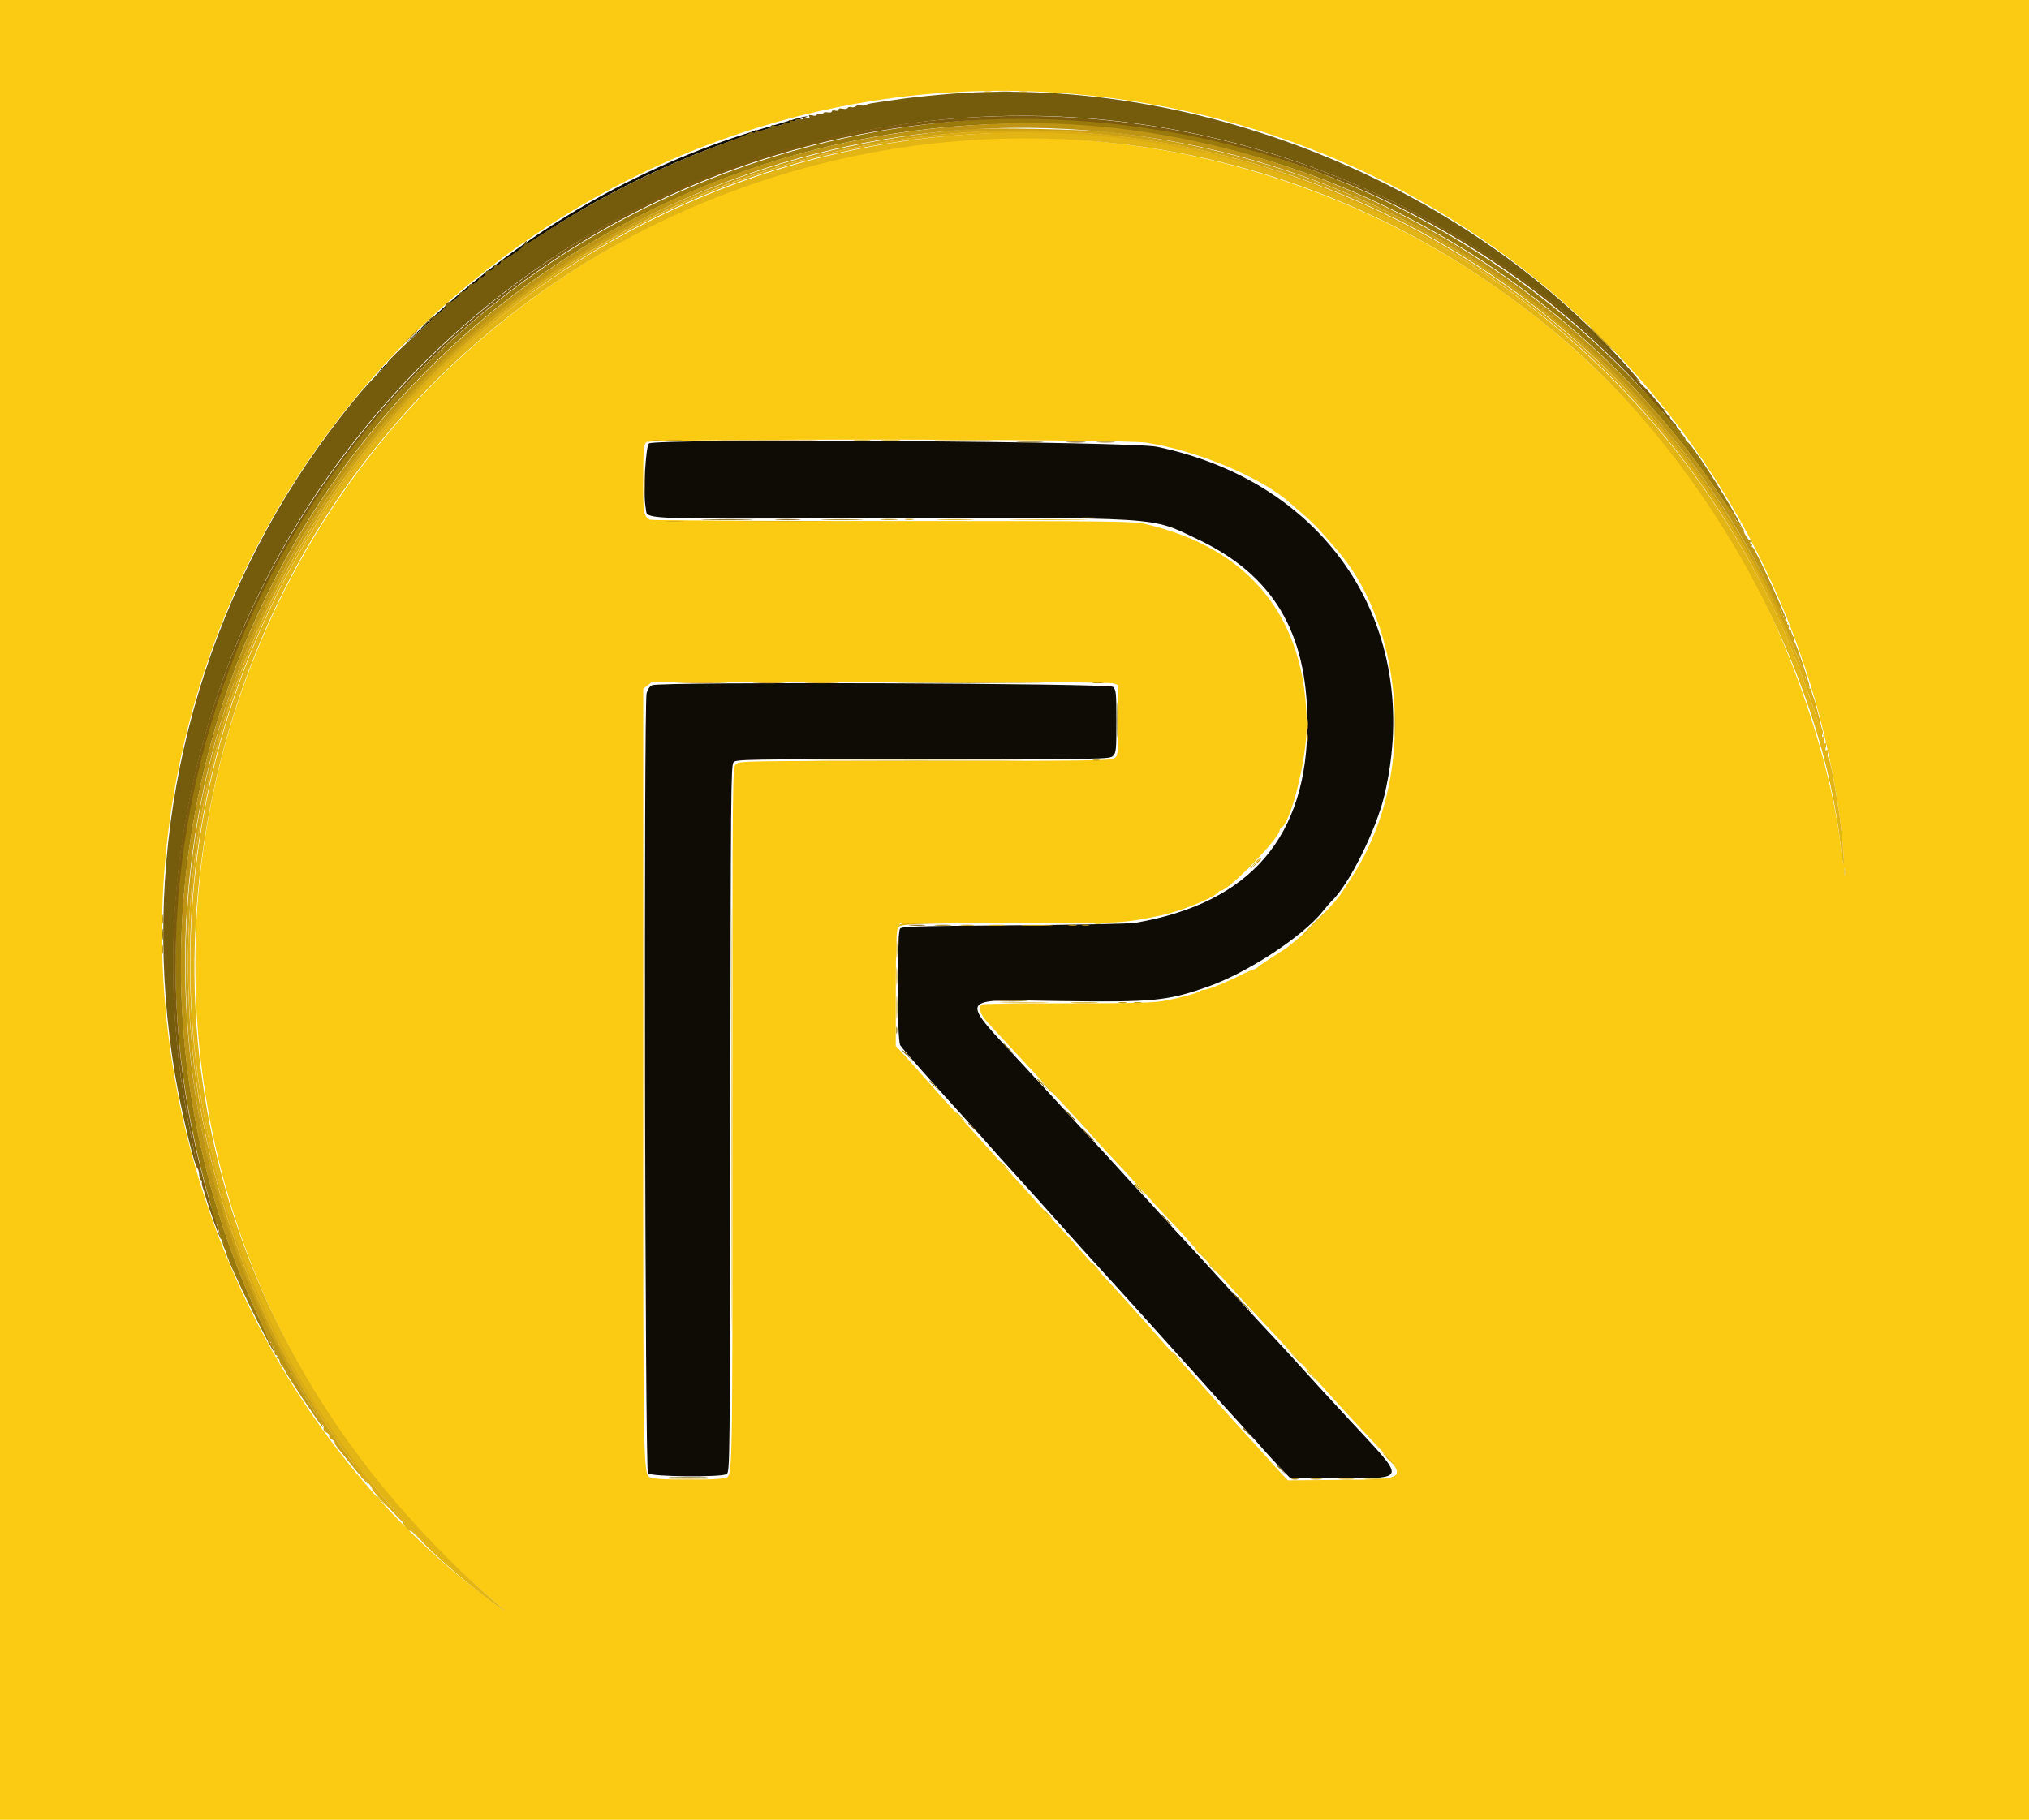
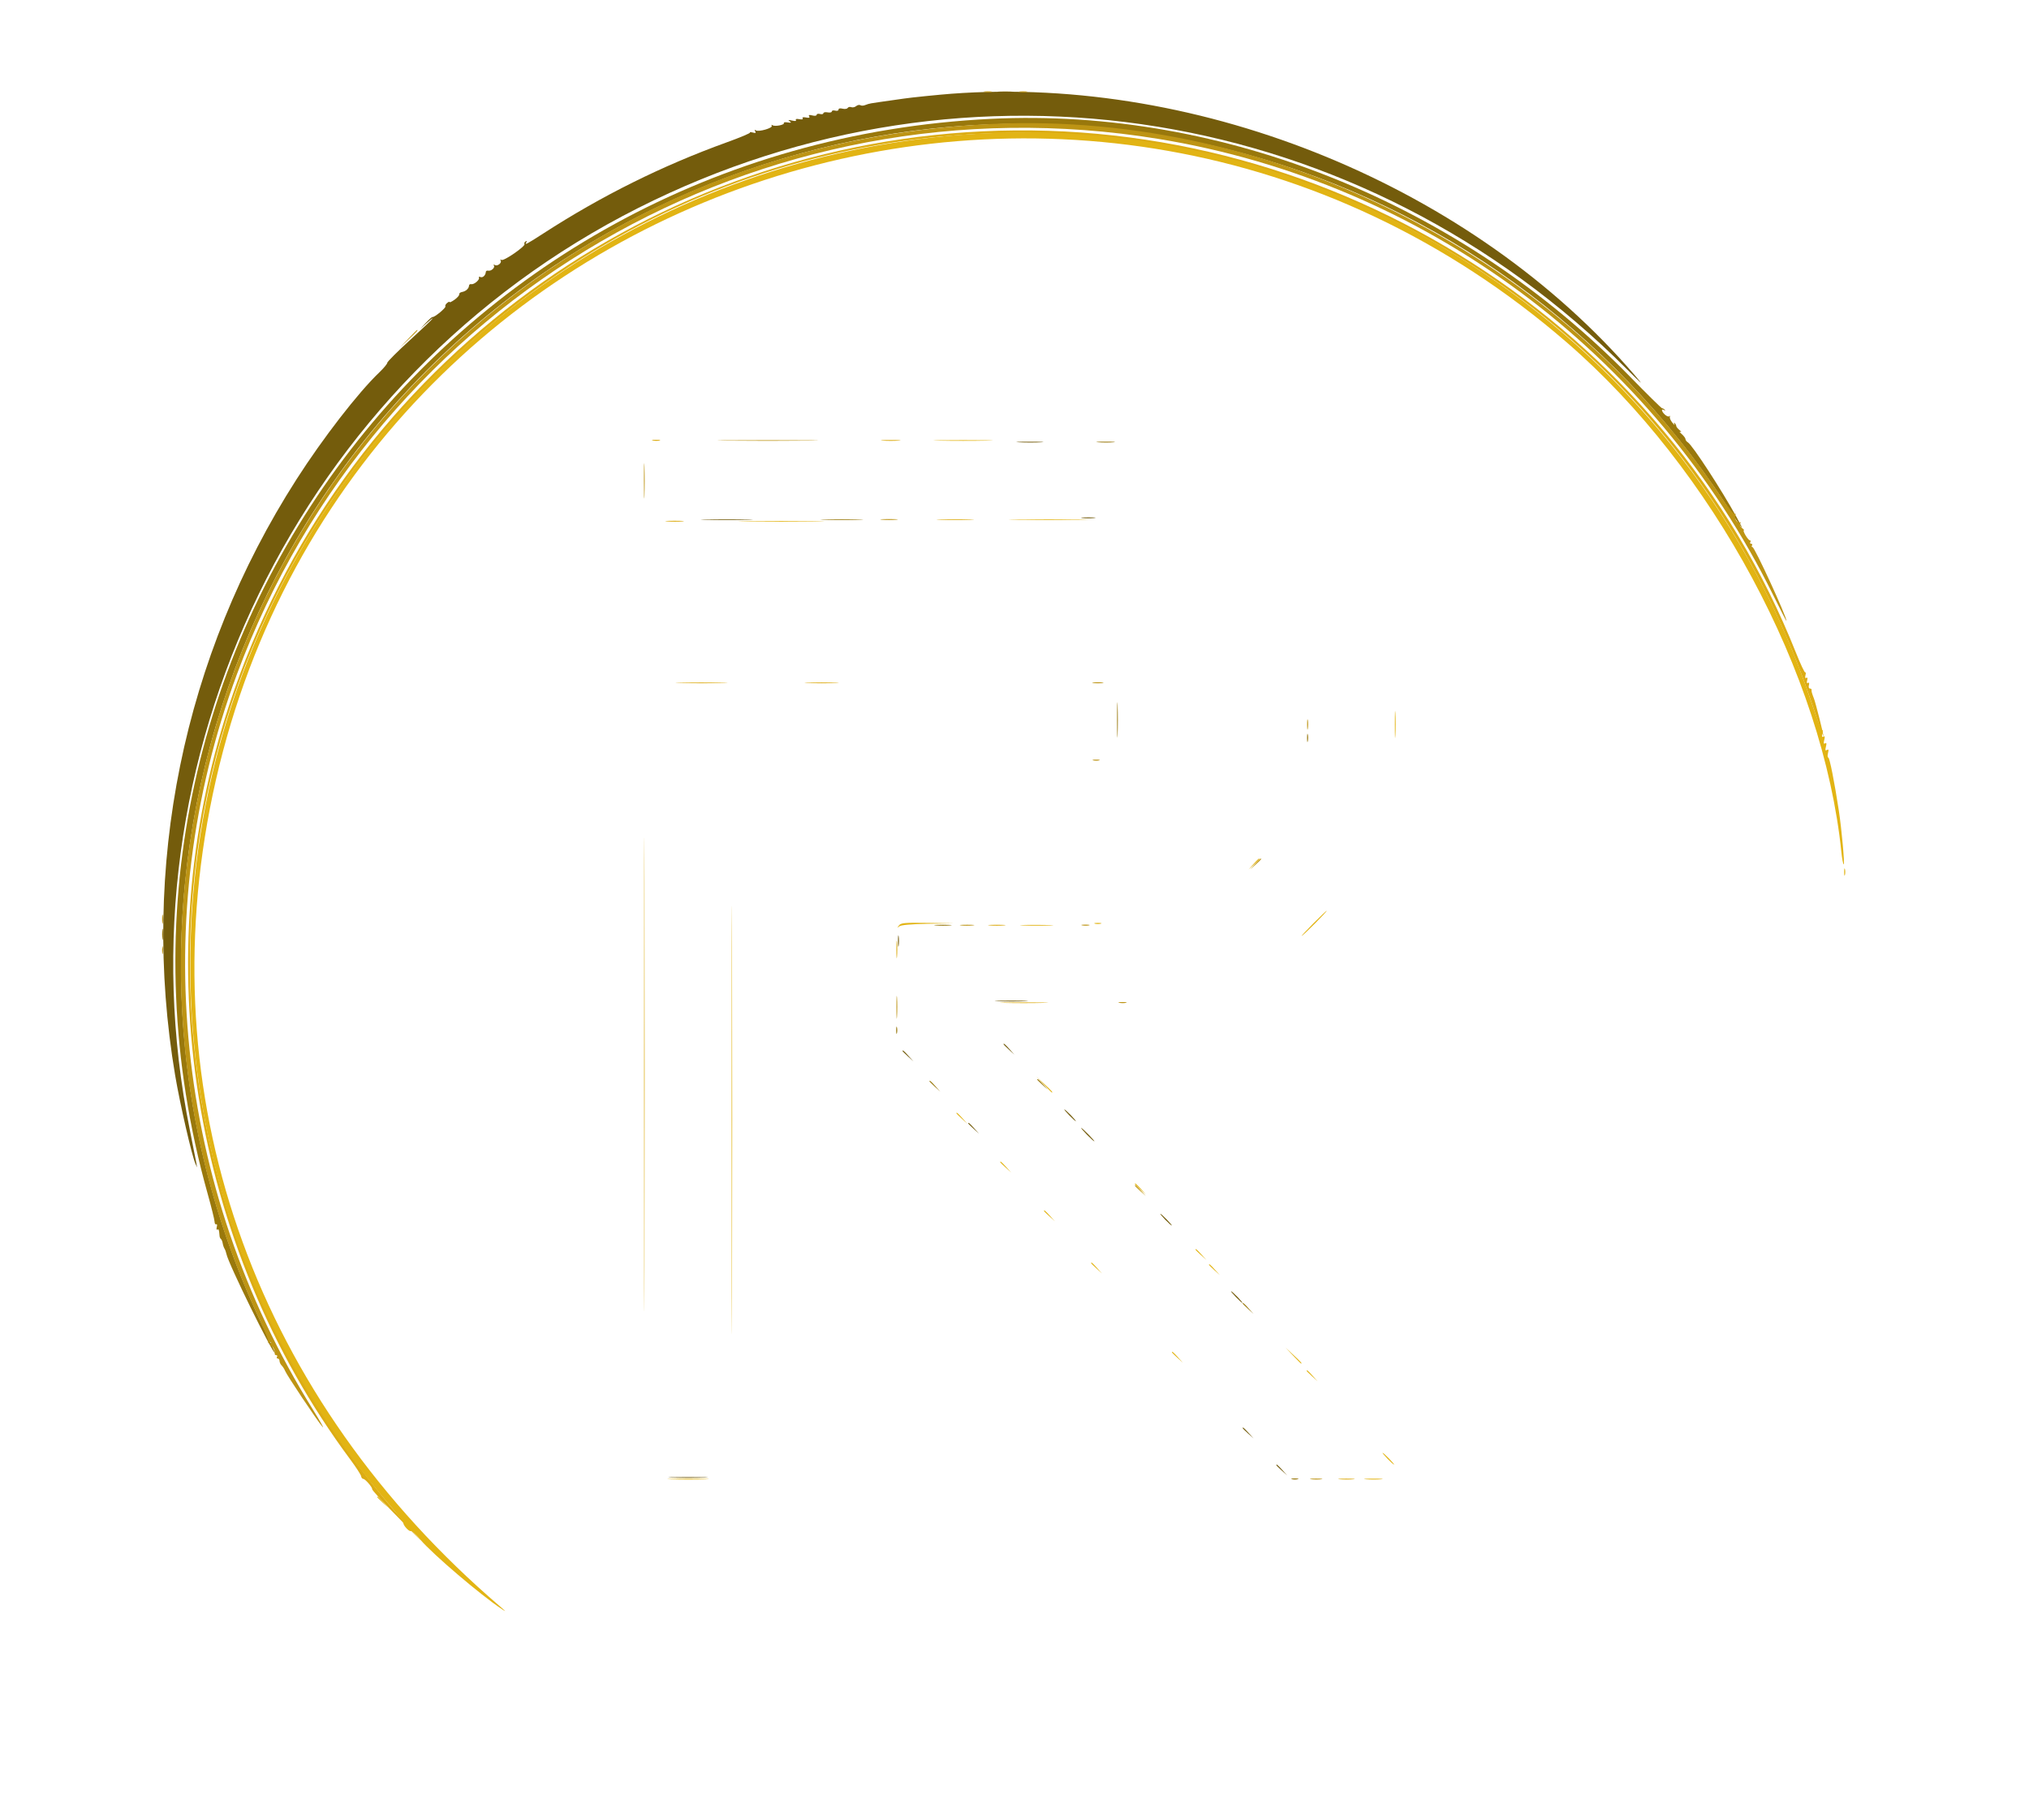
<svg xmlns="http://www.w3.org/2000/svg" id="svg" version="1.1" width="400" height="358.838" viewBox="0, 0, 400,358.838">
  <g id="svgg">
-     <path id="path0" d="M156.846 23.437 C 155.934 23.705,153.095 24.536,150.539 25.285 C 125.415 32.641,101.848 46.522,82.158 65.560 C 79.210 68.410,79.466 68.214,83.485 64.546 C 104.601 45.273,127.296 32.396,153.671 24.723 C 157.060 23.737,159.535 22.935,159.170 22.940 C 158.805 22.946,157.759 23.170,156.846 23.437 M75.166 72.780 L 74.191 73.859 75.270 72.884 C 76.275 71.975,76.501 71.701,76.245 71.701 C 76.188 71.701,75.702 72.187,75.166 72.780 M127.947 87.442 C 127.266 87.939,126.776 97.390,127.289 100.126 C 127.731 102.480,124.597 102.326,169.707 102.207 C 230.004 102.048,226.594 101.838,236.017 106.290 C 250.924 113.334,257.686 124.577,257.740 142.407 C 257.808 164.954,246.506 178.106,223.734 181.983 C 222.730 182.154,211.949 182.368,199.776 182.460 C 179.511 182.611,177.624 182.672,177.407 183.180 C 176.763 184.686,176.828 205.087,177.480 206.118 C 178.022 206.974,183.810 213.508,191.037 221.423 C 192.133 222.622,194.000 224.711,195.187 226.065 C 196.373 227.418,198.109 229.352,199.043 230.362 C 200.544 231.984,207.936 240.212,211.120 243.804 C 211.759 244.525,213.241 246.167,214.414 247.454 C 220.925 254.598,228.177 262.608,229.582 264.207 C 230.291 265.014,231.704 266.583,232.721 267.692 C 233.738 268.802,235.166 270.382,235.893 271.203 C 238.816 274.506,243.884 280.123,245.785 282.167 C 246.894 283.358,248.306 284.927,248.923 285.652 C 249.539 286.377,251.012 287.979,252.195 289.212 L 254.346 291.452 263.583 291.452 C 277.609 291.452,277.435 292.262,266.046 280.009 C 262.322 276.003,258.189 271.484,253.619 266.421 C 252.975 265.708,251.925 264.580,251.286 263.913 C 249.667 262.224,243.422 255.445,241.642 253.444 C 240.177 251.797,232.058 242.974,231.714 242.656 C 231.616 242.564,230.191 241.000,228.548 239.178 C 226.905 237.357,225.187 235.485,224.730 235.018 C 224.274 234.552,222.488 232.606,220.761 230.695 C 219.034 228.784,216.567 226.100,215.279 224.730 C 213.991 223.361,211.520 220.685,209.788 218.784 C 208.056 216.883,204.548 213.070,201.992 210.311 C 188.832 196.104,188.282 197.101,209.129 197.395 C 227.264 197.652,230.184 197.366,238.116 194.561 C 245.977 191.781,256.746 184.720,260.782 179.699 C 261.493 178.815,262.238 177.942,262.438 177.759 C 265.864 174.631,271.353 163.616,272.978 156.608 C 280.597 123.756,261.806 95.098,228.050 88.088 C 222.910 87.021,129.351 86.416,127.947 87.442 M128.566 135.107 C 128.121 135.287,127.696 135.891,127.473 136.663 C 126.897 138.654,127.153 289.942,127.734 290.523 C 128.410 291.200,142.333 291.328,143.237 290.665 C 143.896 290.181,143.901 289.747,143.981 220.553 C 144.056 156.185,144.103 150.883,144.613 150.319 C 145.142 149.735,146.680 149.710,181.960 149.710 C 218.313 149.710,218.763 149.702,219.419 149.046 C 220.035 148.430,220.083 147.939,220.083 142.241 C 220.083 136.542,220.035 136.052,219.419 135.436 C 218.699 134.716,130.331 134.397,128.566 135.107 " stroke="none" fill="#0e0c04" fill-rule="evenodd" />
-     <path id="path1" d="M0.000 179.419 L 0.000 358.838 200.000 358.838 L 400.000 358.838 400.000 179.419 L 400.000 0.000 200.000 0.000 L 0.000 0.000 0.000 179.419 M208.299 18.268 C 287.279 23.537,351.180 82.199,362.510 159.834 C 363.112 163.963,363.710 170.595,363.467 170.445 C 363.346 170.370,363.144 169.306,363.019 168.079 C 361.257 150.883,352.949 126.504,342.885 108.998 C 300.156 34.670,206.556 6.021,129.870 43.797 C 34.380 90.837,8.603 213.744,77.060 295.599 C 82.327 301.896,89.448 308.904,98.601 316.797 C 100.602 318.523,98.739 317.243,94.606 314.053 C 50.017 279.636,25.976 220.740,33.213 163.651 C 44.251 76.572,121.446 12.473,208.299 18.268 M226.058 87.294 C 236.368 88.948,248.888 94.239,254.440 99.288 C 254.988 99.787,256.257 100.886,257.261 101.731 C 258.266 102.577,259.883 104.195,260.856 105.327 C 261.829 106.459,262.957 107.759,263.364 108.216 C 275.146 121.453,278.482 145.730,271.046 164.116 C 269.285 168.468,267.757 171.230,264.205 176.481 C 263.916 176.909,262.508 178.545,261.076 180.117 C 258.855 182.557,257.412 183.883,253.867 186.738 C 253.552 186.992,252.283 187.826,251.046 188.593 C 249.809 189.360,248.488 190.261,248.111 190.595 C 247.734 190.930,247.264 191.203,247.067 191.203 C 246.869 191.203,245.684 191.719,244.432 192.350 C 241.629 193.764,238.077 195.187,237.354 195.187 C 237.056 195.187,236.671 195.311,236.498 195.463 C 236.081 195.827,232.837 196.707,229.591 197.337 C 227.472 197.747,223.914 197.842,210.614 197.842 C 201.611 197.842,194.009 197.933,193.720 198.044 C 192.746 198.418,193.125 199.917,194.593 201.494 C 195.358 202.315,196.803 203.884,197.805 204.979 C 198.807 206.075,200.540 207.942,201.657 209.129 C 202.774 210.315,204.632 212.332,205.788 213.610 C 206.943 214.888,208.883 216.979,210.100 218.257 C 211.316 219.535,213.574 222.000,215.118 223.734 C 216.662 225.469,218.010 226.963,218.114 227.054 C 218.449 227.348,226.180 235.762,227.552 237.325 C 228.282 238.157,229.701 239.687,230.705 240.725 C 231.710 241.763,232.830 242.958,233.196 243.381 C 234.514 244.905,240.765 251.792,241.125 252.116 C 241.328 252.299,242.004 253.046,242.627 253.776 C 243.675 255.003,247.511 259.151,254.119 266.201 C 255.585 267.765,257.318 269.643,257.969 270.373 C 260.710 273.446,266.825 280.155,268.692 282.137 C 269.800 283.313,271.004 284.595,271.369 284.987 C 277.615 291.694,277.599 291.709,263.960 291.816 L 253.895 291.895 252.664 290.595 C 251.987 289.880,250.317 288.040,248.953 286.507 C 247.589 284.974,246.100 283.327,245.643 282.847 C 244.862 282.025,242.990 279.960,240.332 276.987 C 239.693 276.273,237.992 274.343,236.552 272.699 C 235.112 271.055,233.021 268.747,231.905 267.570 C 230.789 266.394,229.203 264.641,228.382 263.676 C 226.620 261.607,219.678 253.896,217.227 251.286 C 216.284 250.282,214.285 248.041,212.784 246.307 C 211.283 244.573,209.808 242.929,209.507 242.656 C 209.205 242.382,207.018 239.997,204.645 237.355 C 202.273 234.714,200.108 232.317,199.834 232.028 C 199.560 231.739,196.946 228.831,194.025 225.565 C 191.104 222.299,188.191 219.083,187.552 218.417 C 186.913 217.751,184.896 215.507,183.071 213.430 C 181.245 211.353,179.041 208.886,178.174 207.948 L 176.598 206.243 176.602 194.989 C 176.606 186.581,176.714 183.525,177.027 182.905 L 177.447 182.075 199.014 182.069 C 221.813 182.062,221.315 182.089,229.100 180.452 C 232.691 179.697,239.184 177.083,240.045 176.045 C 240.248 175.801,240.553 175.602,240.724 175.602 C 242.213 175.602,252.282 165.234,252.282 163.702 C 252.282 163.522,252.396 163.325,252.536 163.264 C 254.429 162.439,257.593 149.844,257.593 143.132 C 257.593 121.991,246.460 108.079,225.726 103.311 C 223.431 102.783,219.535 102.739,175.934 102.739 C 149.917 102.739,128.403 102.624,128.126 102.483 C 126.895 101.861,126.754 101.005,126.791 94.336 C 126.822 88.690,126.902 87.744,127.397 87.187 C 128.054 86.447,221.409 86.548,226.058 87.294 M219.563 134.764 L 220.415 135.087 220.415 142.048 C 220.415 148.864,220.400 149.019,219.677 149.525 C 219.020 149.985,214.927 150.041,182.333 150.041 C 146.169 150.041,145.718 150.050,145.062 150.705 C 144.403 151.365,144.398 151.812,144.398 219.705 C 144.398 295.073,144.491 290.971,142.777 291.447 C 141.118 291.908,129.834 291.880,128.491 291.412 C 126.741 290.802,126.805 293.770,126.805 212.617 L 126.805 135.816 127.680 135.128 L 128.554 134.440 173.633 134.440 C 202.120 134.440,219.025 134.559,219.563 134.764 M363.714 172.531 C 363.631 172.851,363.562 172.589,363.562 171.950 C 363.562 171.311,363.631 171.050,363.714 171.369 C 363.798 171.689,363.798 172.212,363.714 172.531 " stroke="none" fill="#fbcb14" fill-rule="evenodd" />
    <path id="path2" d="M196.929 18.167 C 197.614 18.239,198.734 18.239,199.419 18.167 C 200.104 18.096,199.544 18.037,198.174 18.037 C 196.805 18.037,196.245 18.096,196.929 18.167 M195.353 23.435 C 86.482 28.765,11.787 131.231,40.911 235.300 C 41.660 237.976,42.284 240.488,42.298 240.881 C 42.312 241.275,42.459 241.513,42.625 241.410 C 42.791 241.308,42.842 241.546,42.739 241.940 C 42.636 242.334,42.687 242.573,42.853 242.470 C 43.127 242.301,43.185 242.470,43.286 243.734 C 43.305 243.963,43.428 244.231,43.560 244.330 C 43.692 244.429,43.846 244.802,43.902 245.160 C 43.957 245.517,44.119 245.995,44.261 246.223 C 44.403 246.450,44.574 246.923,44.642 247.273 C 45.005 249.159,53.715 266.888,54.279 266.888 C 54.341 266.888,53.300 264.610,51.966 261.826 C 12.535 179.557,47.172 80.633,129.295 40.973 C 204.402 4.701,294.435 29.639,340.209 99.395 C 343.721 104.746,344.176 105.300,342.407 102.075 C 339.418 96.623,333.643 87.753,332.725 87.203 C 332.482 87.057,332.282 86.783,332.282 86.593 C 332.282 86.403,331.946 85.951,331.535 85.588 C 331.124 85.225,331.012 85.026,331.286 85.145 C 331.560 85.263,331.485 85.119,331.120 84.824 C 330.755 84.528,330.456 84.156,330.456 83.997 C 330.456 83.837,330.320 83.582,330.154 83.430 C 329.976 83.267,329.954 83.358,330.100 83.651 C 330.236 83.925,330.048 83.780,329.681 83.329 C 329.315 82.877,329.102 82.355,329.208 82.167 C 329.314 81.979,329.277 81.938,329.126 82.075 C 328.974 82.213,328.577 82.078,328.243 81.775 C 327.555 81.153,327.417 80.499,328.050 80.864 C 328.291 81.002,328.349 80.976,328.188 80.800 C 328.036 80.634,327.799 80.498,327.663 80.498 C 327.526 80.498,324.712 77.726,321.410 74.339 C 288.069 40.134,241.162 21.193,195.353 23.435 M216.525 87.215 C 217.397 87.284,218.742 87.283,219.512 87.214 C 220.283 87.144,219.568 87.088,217.925 87.089 C 216.282 87.090,215.652 87.147,216.525 87.215 M162.573 102.488 C 164.444 102.547,167.506 102.547,169.378 102.488 C 171.249 102.429,169.718 102.381,165.975 102.381 C 162.232 102.381,160.701 102.429,162.573 102.488 M220.219 141.909 C 220.218 145.012,220.268 146.327,220.330 144.830 C 220.391 143.332,220.391 140.793,220.330 139.186 C 220.269 137.580,220.219 138.805,220.219 141.909 M257.677 145.560 C 257.681 146.290,257.749 146.550,257.828 146.137 C 257.908 145.724,257.905 145.127,257.821 144.809 C 257.738 144.492,257.673 144.830,257.677 145.560 M184.481 182.484 C 185.257 182.554,186.527 182.554,187.303 182.484 C 188.079 182.414,187.444 182.357,185.892 182.357 C 184.340 182.357,183.705 182.414,184.481 182.484 M31.967 184.232 C 31.967 185.237,32.029 185.647,32.105 185.145 C 32.181 184.643,32.181 183.822,32.105 183.320 C 32.029 182.817,31.967 183.228,31.967 184.232 M176.675 203.154 C 176.675 203.793,176.743 204.054,176.826 203.734 C 176.910 203.415,176.910 202.892,176.826 202.573 C 176.743 202.253,176.675 202.515,176.675 203.154 M204.481 212.884 C 204.481 212.941,204.967 213.427,205.560 213.963 L 206.639 214.938 205.664 213.859 C 204.755 212.853,204.481 212.628,204.481 212.884 M183.237 213.216 C 183.237 213.273,183.722 213.759,184.315 214.295 L 185.394 215.270 184.419 214.191 C 183.510 213.185,183.237 212.959,183.237 213.216 M244.979 257.033 C 244.979 257.090,245.465 257.576,246.058 258.112 L 247.137 259.087 246.162 258.008 C 245.253 257.003,244.979 256.777,244.979 257.033 M254.689 291.681 C 255.008 291.765,255.531 291.765,255.851 291.681 C 256.170 291.598,255.909 291.529,255.270 291.529 C 254.631 291.529,254.369 291.598,254.689 291.681 " stroke="none" fill="#99780c" fill-rule="evenodd" />
    <path id="path3" d="M187.552 18.485 C 185.146 18.664,179.518 19.237,178.257 19.431 C 177.618 19.529,176.498 19.689,175.768 19.785 C 175.037 19.882,173.992 20.030,173.444 20.115 C 172.896 20.200,172.149 20.314,171.784 20.368 C 171.419 20.423,170.866 20.581,170.555 20.719 C 170.245 20.858,169.827 20.871,169.628 20.748 C 169.429 20.625,169.050 20.703,168.786 20.921 C 168.523 21.140,168.086 21.234,167.816 21.130 C 167.545 21.027,167.228 21.097,167.111 21.286 C 166.994 21.476,166.541 21.541,166.105 21.431 C 165.617 21.309,165.311 21.377,165.311 21.609 C 165.311 21.823,165.023 21.911,164.647 21.813 C 164.282 21.717,163.983 21.792,163.983 21.978 C 163.983 22.165,163.610 22.247,163.154 22.159 C 162.697 22.072,162.324 22.147,162.324 22.325 C 162.324 22.504,162.025 22.572,161.660 22.476 C 161.295 22.381,160.996 22.454,160.996 22.640 C 160.996 22.836,160.638 22.887,160.138 22.761 C 159.522 22.607,159.349 22.657,159.524 22.939 C 159.696 23.218,159.512 23.284,158.898 23.167 C 158.366 23.065,158.108 23.129,158.234 23.333 C 158.359 23.536,158.102 23.600,157.570 23.499 C 157.037 23.397,156.780 23.461,156.906 23.665 C 157.036 23.876,156.759 23.915,156.149 23.773 C 155.400 23.598,155.297 23.630,155.685 23.916 C 156.083 24.210,156.001 24.255,155.280 24.140 C 154.783 24.061,154.448 24.112,154.536 24.253 C 154.754 24.607,152.806 25.003,152.322 24.704 C 152.094 24.562,152.019 24.604,152.142 24.804 C 152.409 25.235,149.581 26.057,149.021 25.711 C 148.740 25.537,148.696 25.595,148.880 25.893 C 149.082 26.220,148.963 26.280,148.401 26.133 C 147.989 26.025,147.743 26.028,147.854 26.138 C 147.964 26.249,145.925 27.109,143.322 28.049 C 130.587 32.649,118.624 38.591,107.122 46.030 C 103.775 48.194,103.360 48.407,103.766 47.750 C 103.914 47.510,103.857 47.456,103.614 47.607 C 103.401 47.739,103.303 47.972,103.398 48.126 C 103.652 48.537,99.316 51.531,98.868 51.253 C 98.647 51.117,98.577 51.163,98.700 51.363 C 98.990 51.832,98.053 52.566,97.557 52.259 C 97.320 52.113,97.246 52.154,97.372 52.359 C 97.635 52.784,96.828 53.502,96.233 53.373 C 95.993 53.321,95.789 53.427,95.778 53.610 C 95.737 54.282,95.189 54.812,94.721 54.632 C 94.456 54.531,94.318 54.575,94.415 54.731 C 94.654 55.119,93.467 56.151,92.920 56.030 C 92.677 55.977,92.472 56.113,92.463 56.332 C 92.442 56.892,91.817 57.455,91.081 57.577 C 90.737 57.635,90.491 57.840,90.533 58.034 C 90.576 58.228,90.165 58.704,89.620 59.091 C 89.076 59.479,88.631 59.693,88.631 59.567 C 88.631 59.441,88.408 59.522,88.136 59.748 C 87.865 59.974,87.714 60.274,87.801 60.416 C 87.967 60.684,85.628 62.620,85.277 62.505 C 85.168 62.469,84.570 62.992,83.950 63.668 L 82.822 64.896 84.066 63.752 C 84.751 63.123,85.311 62.688,85.311 62.786 C 85.311 62.883,83.295 64.804,80.830 67.054 C 78.365 69.304,76.349 71.321,76.349 71.535 C 76.349 71.750,75.639 72.605,74.772 73.435 C 70.593 77.433,63.663 86.386,58.460 94.509 C 36.082 129.450,27.616 171.033,34.531 212.055 C 35.470 217.627,37.805 227.813,38.515 229.436 L 38.852 230.207 38.715 229.378 C 38.640 228.921,38.051 225.934,37.407 222.739 C 22.651 149.563,59.069 74.700,125.809 41.015 C 191.154 8.035,268.574 20.647,320.689 72.762 C 323.894 75.967,324.130 76.151,322.306 74.025 C 290.429 36.858,236.913 14.801,187.552 18.485 M200.927 87.217 C 202.167 87.281,204.109 87.281,205.242 87.216 C 206.376 87.152,205.361 87.099,202.988 87.100 C 200.614 87.101,199.687 87.153,200.927 87.217 M213.354 102.148 C 213.943 102.222,214.989 102.223,215.677 102.151 C 216.366 102.079,215.884 102.019,214.606 102.018 C 213.328 102.016,212.764 102.075,213.354 102.148 M139.189 102.489 C 141.528 102.546,145.262 102.546,147.488 102.488 C 149.714 102.431,147.801 102.384,143.237 102.385 C 138.672 102.385,136.851 102.432,139.189 102.489 M177.029 185.560 C 177.029 186.564,177.091 186.975,177.167 186.473 C 177.243 185.971,177.243 185.149,177.167 184.647 C 177.091 184.145,177.029 184.556,177.029 185.560 M196.779 197.426 C 198.294 197.487,200.684 197.487,202.090 197.425 C 203.497 197.363,202.257 197.312,199.336 197.313 C 196.415 197.313,195.264 197.364,196.779 197.426 M197.842 205.913 C 197.842 205.970,198.328 206.456,198.921 206.992 L 200.000 207.967 199.025 206.888 C 198.116 205.882,197.842 205.657,197.842 205.913 M177.925 207.241 C 177.925 207.298,178.411 207.783,179.004 208.320 L 180.083 209.295 179.108 208.216 C 178.199 207.210,177.925 206.984,177.925 207.241 M210.788 219.917 C 211.408 220.556,211.989 221.079,212.080 221.079 C 212.172 221.079,211.740 220.556,211.120 219.917 C 210.501 219.278,209.920 218.755,209.828 218.755 C 209.737 218.755,210.169 219.278,210.788 219.917 M190.871 221.515 C 190.871 221.572,191.357 222.057,191.950 222.593 L 193.029 223.568 192.054 222.490 C 191.145 221.484,190.871 221.258,190.871 221.515 M214.274 223.734 C 214.987 224.465,215.645 225.062,215.736 225.062 C 215.828 225.062,215.319 224.465,214.606 223.734 C 213.893 223.004,213.235 222.407,213.143 222.407 C 213.052 222.407,213.561 223.004,214.274 223.734 M229.710 240.498 C 230.329 241.137,230.910 241.660,231.002 241.660 C 231.093 241.660,230.661 241.137,230.041 240.498 C 229.422 239.859,228.841 239.336,228.749 239.336 C 228.658 239.336,229.090 239.859,229.710 240.498 M243.651 255.768 C 244.271 256.407,244.852 256.929,244.944 256.929 C 245.035 256.929,244.603 256.407,243.983 255.768 C 243.364 255.129,242.783 254.606,242.691 254.606 C 242.600 254.606,243.032 255.129,243.651 255.768 M244.979 281.598 C 244.979 281.655,245.465 282.140,246.058 282.676 L 247.137 283.651 246.162 282.573 C 245.253 281.567,244.979 281.341,244.979 281.598 M251.618 288.901 C 251.618 288.958,252.104 289.443,252.697 289.979 L 253.776 290.954 252.801 289.876 C 251.892 288.870,251.618 288.644,251.618 288.901 M132.548 291.368 C 134.338 291.428,137.176 291.428,138.855 291.367 C 140.535 291.307,139.071 291.258,135.602 291.259 C 132.133 291.259,130.759 291.308,132.548 291.368 " stroke="none" fill="#745c0c" fill-rule="evenodd" />
-     <path id="path4" d="M191.037 25.441 C 131.608 30.221,82.138 62.440,55.121 113.960 C 28.416 164.887,30.718 228.566,61.008 276.820 C 62.203 278.724,63.181 280.473,63.181 280.707 C 63.181 280.941,63.306 281.056,63.458 280.962 C 63.708 280.807,63.870 281.283,63.777 281.899 C 63.757 282.030,64.042 282.299,64.411 282.496 C 64.779 282.694,64.998 282.989,64.896 283.154 C 64.795 283.318,65.013 283.613,65.382 283.811 C 65.750 284.008,66.016 284.280,65.972 284.415 C 65.928 284.550,66.078 284.882,66.306 285.152 C 66.533 285.422,67.670 286.838,68.833 288.299 C 72.125 292.433,74.011 294.325,71.226 290.698 C 21.314 225.696,26.613 133.955,83.651 75.564 C 160.041 -2.638,289.249 13.561,344.088 108.216 C 348.383 115.628,355.332 130.717,356.364 134.870 C 356.490 135.381,356.667 135.726,356.755 135.638 C 356.954 135.439,354.226 127.127,353.774 126.556 C 353.593 126.328,353.544 126.141,353.664 126.141 C 353.784 126.141,353.696 125.805,353.468 125.394 C 353.240 124.983,353.086 124.535,353.124 124.398 C 353.163 124.261,353.030 124.149,352.828 124.149 C 352.625 124.149,352.546 123.925,352.651 123.651 C 352.756 123.378,352.689 123.154,352.501 123.154 C 352.313 123.154,352.252 123.004,352.365 122.822 C 352.478 122.639,352.396 122.490,352.183 122.490 C 351.970 122.490,351.885 122.259,351.994 121.974 C 352.123 121.638,352.058 121.542,351.807 121.697 C 351.548 121.857,351.494 121.749,351.641 121.365 C 351.762 121.051,351.723 120.880,351.555 120.983 C 351.155 121.231,350.760 119.960,351.069 119.422 C 351.201 119.192,351.186 119.116,351.035 119.254 C 350.884 119.391,349.651 117.374,348.295 114.772 C 322.225 64.747,274.975 32.422,218.573 26.025 C 214.148 25.523,195.052 25.118,191.037 25.441 M315.519 66.722 C 316.787 68.000,317.899 69.046,317.990 69.046 C 318.082 69.046,317.119 68.000,315.851 66.722 C 314.582 65.444,313.470 64.398,313.379 64.398 C 313.288 64.398,314.250 65.444,315.519 66.722 M131.710 86.882 C 132.491 86.953,133.686 86.952,134.366 86.880 C 135.045 86.809,134.407 86.752,132.946 86.753 C 131.485 86.754,130.929 86.812,131.710 86.882 M168.548 86.882 C 169.324 86.952,170.593 86.952,171.369 86.882 C 172.145 86.812,171.510 86.755,169.959 86.755 C 168.407 86.755,167.772 86.812,168.548 86.882 M178.506 102.475 C 178.917 102.554,179.589 102.554,180.000 102.475 C 180.411 102.396,180.075 102.331,179.253 102.331 C 178.432 102.331,178.095 102.396,178.506 102.475 M148.978 134.687 C 150.493 134.749,152.883 134.748,154.290 134.686 C 155.696 134.624,154.456 134.574,151.535 134.574 C 148.614 134.575,147.464 134.625,148.978 134.687 M179.195 134.689 C 185.826 134.739,196.581 134.739,203.095 134.689 C 209.608 134.638,204.183 134.597,191.037 134.597 C 177.892 134.597,172.563 134.638,179.195 134.689 M163.237 149.958 C 172.776 150.007,188.386 150.007,197.925 149.958 C 207.465 149.910,199.660 149.869,180.581 149.869 C 161.502 149.869,153.697 149.910,163.237 149.958 M210.705 182.475 C 211.116 182.554,211.788 182.554,212.199 182.475 C 212.610 182.396,212.274 182.331,211.452 182.331 C 210.631 182.331,210.295 182.396,210.705 182.475 M176.713 192.531 C 176.713 194.083,176.771 194.718,176.841 193.942 C 176.910 193.166,176.910 191.896,176.841 191.120 C 176.771 190.344,176.713 190.979,176.713 192.531 M211.535 197.757 C 212.768 197.820,214.784 197.820,216.017 197.757 C 217.249 197.693,216.241 197.640,213.776 197.640 C 211.311 197.640,210.303 197.693,211.535 197.757 M223.655 197.745 C 224.068 197.825,224.666 197.822,224.983 197.738 C 225.300 197.655,224.963 197.590,224.232 197.594 C 223.502 197.598,223.242 197.666,223.655 197.745 " stroke="none" fill="#cca114" fill-rule="evenodd" />
-     <path id="path5" d="M194.112 18.160 C 194.525 18.239,195.122 18.236,195.440 18.153 C 195.757 18.070,195.419 18.005,194.689 18.009 C 193.959 18.013,193.699 18.081,194.112 18.160 M201.083 18.160 C 201.496 18.239,202.093 18.236,202.411 18.153 C 202.728 18.070,202.390 18.005,201.660 18.009 C 200.929 18.013,200.670 18.081,201.083 18.160 M195.851 24.436 C 164.550 25.846,136.042 34.883,110.871 51.372 C 41.683 96.699,16.265 185.987,51.328 260.537 C 52.304 262.612,53.007 264.465,52.890 264.655 C 52.757 264.870,52.842 264.897,53.117 264.727 C 53.439 264.528,53.498 264.608,53.338 265.025 C 53.218 265.339,53.256 265.510,53.424 265.407 C 53.717 265.226,54.309 266.460,54.174 266.971 C 54.137 267.108,54.266 267.220,54.459 267.220 C 54.653 267.220,54.719 267.369,54.606 267.552 C 54.493 267.734,54.559 267.884,54.752 267.884 C 54.946 267.884,55.104 268.097,55.104 268.358 C 55.104 268.619,55.299 269.030,55.537 269.271 C 55.776 269.512,56.074 269.981,56.200 270.314 C 56.506 271.122,62.483 280.068,63.558 281.328 C 64.026 281.876,63.154 280.307,61.621 277.842 C 34.532 234.289,29.008 180.683,46.693 132.995 C 74.216 58.782,150.214 14.610,228.382 27.392 C 280.765 35.958,325.984 69.523,349.567 117.344 C 351.008 120.266,352.189 122.564,352.193 122.452 C 352.220 121.591,345.917 107.884,345.493 107.884 C 345.326 107.884,345.281 107.734,345.394 107.552 C 345.507 107.369,345.432 107.220,345.228 107.220 C 345.024 107.220,344.949 107.071,345.062 106.888 C 345.175 106.705,345.141 106.556,344.987 106.556 C 344.833 106.556,344.443 106.108,344.119 105.560 C 343.796 105.012,343.643 104.564,343.779 104.564 C 343.916 104.564,343.752 104.363,343.415 104.117 C 343.030 103.835,342.902 103.509,343.071 103.236 C 343.244 102.956,343.209 102.882,342.973 103.029 C 342.519 103.309,341.791 102.035,342.111 101.519 C 342.242 101.306,342.196 101.233,342.005 101.351 C 341.819 101.466,340.653 100.033,339.414 98.166 C 308.008 50.848,251.679 21.920,195.851 24.436 M80.485 66.805 L 78.838 68.548 80.581 66.900 C 82.200 65.370,82.476 65.062,82.228 65.062 C 82.176 65.062,81.391 65.846,80.485 66.805 M143.320 86.888 C 147.747 86.940,154.992 86.940,159.419 86.888 C 163.846 86.835,160.224 86.793,151.369 86.793 C 142.515 86.793,138.892 86.835,143.320 86.888 M126.941 94.772 C 126.940 97.876,126.990 99.190,127.052 97.693 C 127.113 96.195,127.113 93.656,127.052 92.049 C 126.991 90.443,126.941 91.668,126.941 94.772 M173.859 102.484 C 174.635 102.554,175.905 102.554,176.680 102.484 C 177.456 102.414,176.822 102.357,175.270 102.357 C 173.718 102.357,173.083 102.414,173.859 102.484 M215.519 134.678 C 216.021 134.754,216.842 134.754,217.344 134.678 C 217.846 134.602,217.436 134.539,216.432 134.539 C 215.427 134.539,215.017 134.602,215.519 134.678 M257.688 142.905 C 257.691 143.817,257.755 144.151,257.832 143.647 C 257.908 143.142,257.906 142.395,257.827 141.987 C 257.748 141.579,257.686 141.992,257.688 142.905 M215.519 149.938 C 215.838 150.022,216.361 150.022,216.680 149.938 C 217.000 149.855,216.739 149.787,216.100 149.787 C 215.461 149.787,215.199 149.855,215.519 149.938 M247.448 170.373 L 246.473 171.452 247.552 170.477 C 248.145 169.941,248.631 169.456,248.631 169.398 C 248.631 169.142,248.357 169.368,247.448 170.373 M31.958 181.245 C 31.958 182.066,32.022 182.402,32.101 181.992 C 32.181 181.581,32.181 180.909,32.101 180.498 C 32.022 180.087,31.958 180.423,31.958 181.245 M189.453 182.480 C 190.042 182.554,191.088 182.555,191.777 182.483 C 192.466 182.411,191.983 182.351,190.705 182.350 C 189.427 182.348,188.864 182.407,189.453 182.480 M213.365 182.475 C 213.778 182.555,214.375 182.552,214.693 182.469 C 215.010 182.386,214.672 182.321,213.942 182.324 C 213.212 182.328,212.952 182.396,213.365 182.475 M31.958 187.220 C 31.958 188.041,32.022 188.378,32.101 187.967 C 32.181 187.556,32.181 186.884,32.101 186.473 C 32.022 186.062,31.958 186.398,31.958 187.220 M176.722 198.672 C 176.722 200.680,176.777 201.459,176.843 200.403 C 176.909 199.346,176.909 197.703,176.842 196.751 C 176.775 195.800,176.721 196.664,176.722 198.672 M220.668 197.745 C 221.081 197.825,221.678 197.822,221.996 197.738 C 222.313 197.655,221.975 197.590,221.245 197.594 C 220.515 197.598,220.255 197.666,220.668 197.745 M223.734 233.797 C 223.734 233.854,224.220 234.339,224.813 234.876 L 225.892 235.851 224.917 234.772 C 224.008 233.766,223.734 233.540,223.734 233.797 M258.512 291.693 C 259.109 291.767,260.005 291.765,260.504 291.689 C 261.003 291.614,260.515 291.553,259.419 291.555 C 258.324 291.557,257.916 291.619,258.512 291.693 " stroke="none" fill="#bd9414" fill-rule="evenodd" />
-     <path id="path6" d="M189.378 23.282 C 89.475 30.373,17.534 124.797,37.415 222.739 C 38.063 225.934,38.612 228.921,38.633 229.378 C 38.655 229.834,38.788 230.293,38.930 230.398 C 39.072 230.504,39.221 231.063,39.262 231.643 C 39.303 232.222,39.455 232.696,39.600 232.696 C 39.745 232.697,39.833 232.884,39.796 233.112 C 39.759 233.340,39.816 233.751,39.922 234.025 C 40.029 234.299,40.285 235.120,40.492 235.851 C 41.124 238.074,43.229 244.019,43.344 243.903 C 43.404 243.844,42.955 242.228,42.348 240.313 C 18.721 165.863,50.686 84.326,118.786 45.332 C 187.189 6.165,274.809 20.715,326.559 79.834 C 330.975 84.879,331.508 85.396,329.266 82.461 C 326.639 79.023,324.973 77.058,323.577 75.753 C 322.897 75.118,322.423 74.465,322.523 74.303 C 322.623 74.141,322.580 74.049,322.427 74.100 C 322.274 74.150,320.956 73.012,319.498 71.571 C 284.887 37.367,237.692 19.852,189.378 23.282 M210.539 87.215 C 211.407 87.283,212.826 87.283,213.693 87.215 C 214.560 87.147,213.851 87.091,212.116 87.091 C 210.382 87.091,209.672 87.147,210.539 87.215 M153.278 102.486 C 154.419 102.551,156.286 102.551,157.427 102.486 C 158.568 102.422,157.635 102.369,155.353 102.369 C 153.071 102.369,152.137 102.422,153.278 102.486 M179.511 182.484 C 180.292 182.554,181.487 182.553,182.166 182.482 C 182.846 182.411,182.207 182.353,180.747 182.354 C 179.286 182.356,178.730 182.414,179.511 182.484 " stroke="none" fill="#7c5c0c" fill-rule="evenodd" />
+     <path id="path5" d="M194.112 18.160 C 194.525 18.239,195.122 18.236,195.440 18.153 C 195.757 18.070,195.419 18.005,194.689 18.009 C 193.959 18.013,193.699 18.081,194.112 18.160 M201.083 18.160 C 201.496 18.239,202.093 18.236,202.411 18.153 C 202.728 18.070,202.390 18.005,201.660 18.009 C 200.929 18.013,200.670 18.081,201.083 18.160 M195.851 24.436 C 164.550 25.846,136.042 34.883,110.871 51.372 C 41.683 96.699,16.265 185.987,51.328 260.537 C 52.304 262.612,53.007 264.465,52.890 264.655 C 52.757 264.870,52.842 264.897,53.117 264.727 C 53.439 264.528,53.498 264.608,53.338 265.025 C 53.218 265.339,53.256 265.510,53.424 265.407 C 53.717 265.226,54.309 266.460,54.174 266.971 C 54.137 267.108,54.266 267.220,54.459 267.220 C 54.653 267.220,54.719 267.369,54.606 267.552 C 54.493 267.734,54.559 267.884,54.752 267.884 C 54.946 267.884,55.104 268.097,55.104 268.358 C 55.104 268.619,55.299 269.030,55.537 269.271 C 55.776 269.512,56.074 269.981,56.200 270.314 C 56.506 271.122,62.483 280.068,63.558 281.328 C 64.026 281.876,63.154 280.307,61.621 277.842 C 34.532 234.289,29.008 180.683,46.693 132.995 C 74.216 58.782,150.214 14.610,228.382 27.392 C 280.765 35.958,325.984 69.523,349.567 117.344 C 351.008 120.266,352.189 122.564,352.193 122.452 C 352.220 121.591,345.917 107.884,345.493 107.884 C 345.326 107.884,345.281 107.734,345.394 107.552 C 345.507 107.369,345.432 107.220,345.228 107.220 C 345.024 107.220,344.949 107.071,345.062 106.888 C 345.175 106.705,345.141 106.556,344.987 106.556 C 344.833 106.556,344.443 106.108,344.119 105.560 C 343.796 105.012,343.643 104.564,343.779 104.564 C 343.916 104.564,343.752 104.363,343.415 104.117 C 343.030 103.835,342.902 103.509,343.071 103.236 C 343.244 102.956,343.209 102.882,342.973 103.029 C 342.519 103.309,341.791 102.035,342.111 101.519 C 342.242 101.306,342.196 101.233,342.005 101.351 C 341.819 101.466,340.653 100.033,339.414 98.166 C 308.008 50.848,251.679 21.920,195.851 24.436 M80.485 66.805 L 78.838 68.548 80.581 66.900 C 82.200 65.370,82.476 65.062,82.228 65.062 C 82.176 65.062,81.391 65.846,80.485 66.805 M143.320 86.888 C 147.747 86.940,154.992 86.940,159.419 86.888 C 163.846 86.835,160.224 86.793,151.369 86.793 C 142.515 86.793,138.892 86.835,143.320 86.888 M126.941 94.772 C 126.940 97.876,126.990 99.190,127.052 97.693 C 127.113 96.195,127.113 93.656,127.052 92.049 C 126.991 90.443,126.941 91.668,126.941 94.772 M173.859 102.484 C 174.635 102.554,175.905 102.554,176.680 102.484 C 177.456 102.414,176.822 102.357,175.270 102.357 C 173.718 102.357,173.083 102.414,173.859 102.484 M215.519 134.678 C 216.021 134.754,216.842 134.754,217.344 134.678 C 217.846 134.602,217.436 134.539,216.432 134.539 C 215.427 134.539,215.017 134.602,215.519 134.678 M257.688 142.905 C 257.691 143.817,257.755 144.151,257.832 143.647 C 257.908 143.142,257.906 142.395,257.827 141.987 C 257.748 141.579,257.686 141.992,257.688 142.905 M215.519 149.938 C 215.838 150.022,216.361 150.022,216.680 149.938 C 217.000 149.855,216.739 149.787,216.100 149.787 C 215.461 149.787,215.199 149.855,215.519 149.938 M247.448 170.373 L 246.473 171.452 247.552 170.477 C 248.145 169.941,248.631 169.456,248.631 169.398 C 248.631 169.142,248.357 169.368,247.448 170.373 M31.958 181.245 C 31.958 182.066,32.022 182.402,32.101 181.992 C 32.181 181.581,32.181 180.909,32.101 180.498 C 32.022 180.087,31.958 180.423,31.958 181.245 M189.453 182.480 C 190.042 182.554,191.088 182.555,191.777 182.483 C 192.466 182.411,191.983 182.351,190.705 182.350 C 189.427 182.348,188.864 182.407,189.453 182.480 M213.365 182.475 C 213.778 182.555,214.375 182.552,214.693 182.469 C 215.010 182.386,214.672 182.321,213.942 182.324 C 213.212 182.328,212.952 182.396,213.365 182.475 M31.958 187.220 C 31.958 188.041,32.022 188.378,32.101 187.967 C 32.181 187.556,32.181 186.884,32.101 186.473 M176.722 198.672 C 176.722 200.680,176.777 201.459,176.843 200.403 C 176.909 199.346,176.909 197.703,176.842 196.751 C 176.775 195.800,176.721 196.664,176.722 198.672 M220.668 197.745 C 221.081 197.825,221.678 197.822,221.996 197.738 C 222.313 197.655,221.975 197.590,221.245 197.594 C 220.515 197.598,220.255 197.666,220.668 197.745 M223.734 233.797 C 223.734 233.854,224.220 234.339,224.813 234.876 L 225.892 235.851 224.917 234.772 C 224.008 233.766,223.734 233.540,223.734 233.797 M258.512 291.693 C 259.109 291.767,260.005 291.765,260.504 291.689 C 261.003 291.614,260.515 291.553,259.419 291.555 C 258.324 291.557,257.916 291.619,258.512 291.693 " stroke="none" fill="#bd9414" fill-rule="evenodd" />
    <path id="path7" d="M193.693 25.895 C 125.598 29.168,66.525 74.140,45.205 138.939 C 28.678 189.169,37.711 245.569,69.040 287.770 C 70.179 289.304,71.146 290.798,71.189 291.089 C 71.232 291.380,71.426 291.618,71.620 291.618 C 71.978 291.618,73.415 293.261,73.362 293.612 C 73.326 293.854,75.262 295.948,79.631 300.392 L 83.080 303.900 80.401 300.913 C 21.595 235.315,23.358 137.654,84.473 75.405 C 170.574 -12.296,318.541 22.322,357.376 139.253 C 358.528 142.722,359.478 145.404,359.487 145.213 C 359.505 144.808,357.914 138.492,357.609 137.759 C 357.495 137.485,357.370 137.149,357.332 137.012 C 357.293 136.876,357.225 136.651,357.181 136.515 C 357.136 136.378,357.117 136.154,357.139 136.017 C 357.161 135.880,357.012 135.768,356.808 135.768 C 356.600 135.768,356.514 135.475,356.611 135.103 C 356.720 134.685,356.654 134.520,356.431 134.657 C 356.205 134.797,356.145 134.618,356.265 134.159 C 356.385 133.700,356.326 133.521,356.099 133.661 C 355.873 133.801,355.813 133.622,355.933 133.163 C 356.036 132.770,356.016 132.512,355.889 132.590 C 355.762 132.669,354.934 130.914,354.051 128.690 C 328.483 64.369,263.249 22.552,193.693 25.895 M128.718 86.874 C 129.130 86.953,129.728 86.950,130.045 86.867 C 130.363 86.784,130.025 86.719,129.295 86.723 C 128.564 86.726,128.305 86.794,128.718 86.874 M174.025 86.883 C 174.892 86.951,176.311 86.951,177.178 86.883 C 178.046 86.815,177.336 86.759,175.602 86.759 C 173.867 86.759,173.158 86.815,174.025 86.883 M185.294 102.488 C 186.883 102.548,189.571 102.549,191.270 102.488 C 192.968 102.428,191.668 102.378,188.382 102.378 C 185.095 102.377,183.706 102.427,185.294 102.488 M131.545 102.817 C 132.418 102.886,133.762 102.885,134.533 102.815 C 135.303 102.746,134.589 102.689,132.946 102.690 C 131.303 102.691,130.673 102.748,131.545 102.817 M134.210 134.688 C 136.549 134.745,140.283 134.745,142.509 134.688 C 144.735 134.630,142.822 134.584,138.257 134.584 C 133.693 134.584,131.872 134.631,134.210 134.688 M159.253 134.687 C 160.759 134.748,163.224 134.748,164.730 134.687 C 166.237 134.625,165.004 134.575,161.992 134.575 C 158.979 134.575,157.747 134.625,159.253 134.687 M126.968 211.950 C 126.968 253.577,127.007 270.556,127.054 249.683 C 127.101 228.809,127.101 194.751,127.054 173.998 C 127.007 153.245,126.968 170.324,126.968 211.950 M195.104 182.484 C 195.880 182.554,197.149 182.554,197.925 182.484 C 198.701 182.414,198.066 182.357,196.515 182.357 C 194.963 182.357,194.328 182.414,195.104 182.484 M176.713 187.220 C 176.713 188.772,176.771 189.407,176.841 188.631 C 176.910 187.855,176.910 186.585,176.841 185.809 C 176.771 185.033,176.713 185.668,176.713 187.220 M197.925 197.758 C 200.071 197.816,203.581 197.816,205.726 197.758 C 207.871 197.700,206.116 197.653,201.826 197.653 C 197.535 197.653,195.780 197.700,197.925 197.758 M264.158 291.696 C 264.939 291.766,266.134 291.765,266.814 291.694 C 267.494 291.622,266.855 291.565,265.394 291.566 C 263.934 291.567,263.377 291.626,264.158 291.696 " stroke="none" fill="#dcac14" fill-rule="evenodd" />
    <path id="path8" d="M189.378 26.597 C 130.839 31.068,79.166 66.270,53.749 118.993 C 25.514 177.564,34.649 247.669,76.937 296.929 C 78.348 298.573,79.504 300.090,79.507 300.302 C 79.513 300.839,80.696 302.094,81.012 301.898 C 81.155 301.810,81.986 302.573,82.858 303.594 C 85.346 306.507,94.756 314.528,98.921 317.287 C 99.838 317.894,99.771 317.789,98.601 316.788 C 50.935 275.983,29.992 218.440,41.361 159.516 C 65.181 36.062,213.657 -14.965,308.923 67.563 C 337.710 92.501,359.406 132.815,363.019 168.079 C 363.144 169.306,363.346 170.370,363.468 170.445 C 363.710 170.595,363.070 163.510,362.509 159.834 C 361.645 154.174,360.693 149.378,360.434 149.378 C 360.280 149.378,360.253 148.982,360.374 148.498 C 360.542 147.828,360.493 147.682,360.166 147.884 C 359.838 148.087,359.791 147.936,359.965 147.242 C 360.130 146.584,360.084 146.401,359.799 146.578 C 359.514 146.754,359.468 146.571,359.633 145.914 C 359.798 145.256,359.752 145.074,359.467 145.250 C 359.183 145.426,359.129 145.226,359.275 144.531 C 359.385 144.002,359.390 143.770,359.284 144.016 C 359.179 144.262,358.235 141.872,357.185 138.705 C 333.555 67.379,263.980 20.898,189.378 26.597 M185.145 86.887 C 187.747 86.943,192.004 86.943,194.606 86.887 C 197.207 86.831,195.079 86.785,189.876 86.785 C 184.672 86.785,182.544 86.831,185.145 86.887 M200.437 102.489 C 203.963 102.543,209.640 102.543,213.051 102.489 C 216.462 102.435,213.577 102.391,206.639 102.391 C 199.701 102.391,196.910 102.435,200.437 102.489 M147.137 102.821 C 150.925 102.874,157.124 102.874,160.913 102.821 C 164.701 102.768,161.602 102.724,154.025 102.724 C 146.448 102.724,143.349 102.768,147.137 102.821 M274.984 142.905 C 274.984 145.278,275.037 146.205,275.101 144.965 C 275.165 143.725,275.165 141.784,275.100 140.650 C 275.036 139.517,274.983 140.531,274.984 142.905 M144.229 220.913 C 144.229 258.523,144.268 273.859,144.315 254.994 C 144.363 236.129,144.363 205.357,144.315 186.613 C 144.268 167.868,144.229 183.303,144.229 220.913 M247.116 170.373 L 246.141 171.452 247.220 170.477 C 247.813 169.941,248.299 169.456,248.299 169.398 C 248.299 169.142,248.025 169.368,247.116 170.373 M363.562 171.950 C 363.562 172.589,363.631 172.851,363.714 172.531 C 363.798 172.212,363.798 171.689,363.714 171.369 C 363.631 171.050,363.562 171.311,363.562 171.950 M258.921 182.075 C 257.561 183.444,256.523 184.564,256.614 184.564 C 256.705 184.564,257.893 183.444,259.253 182.075 C 260.613 180.705,261.651 179.585,261.560 179.585 C 261.469 179.585,260.281 180.705,258.921 182.075 M177.219 182.490 C 176.817 183.002,176.825 183.022,177.285 182.665 C 177.629 182.396,179.538 182.224,182.928 182.157 L 188.050 182.056 182.862 181.982 C 178.263 181.917,177.623 181.975,177.219 182.490 M215.851 182.138 C 216.170 182.221,216.693 182.221,217.012 182.138 C 217.332 182.054,217.071 181.986,216.432 181.986 C 215.793 181.986,215.531 182.054,215.851 182.138 M201.759 182.488 C 203.273 182.550,205.663 182.549,207.070 182.487 C 208.476 182.425,207.237 182.375,204.315 182.375 C 201.394 182.375,200.244 182.426,201.759 182.488 M205.795 213.859 C 206.609 214.726,207.319 215.436,207.372 215.436 C 207.621 215.436,207.358 215.138,205.892 213.762 L 204.315 212.282 205.795 213.859 M188.548 219.523 C 188.548 219.580,189.033 220.066,189.627 220.602 L 190.705 221.577 189.730 220.498 C 188.822 219.492,188.548 219.267,188.548 219.523 M197.178 229.150 C 197.178 229.207,197.664 229.692,198.257 230.228 L 199.336 231.203 198.361 230.124 C 197.452 229.119,197.178 228.893,197.178 229.150 M223.734 233.465 C 223.734 233.522,224.220 234.007,224.813 234.544 L 225.892 235.519 224.917 234.440 C 224.008 233.434,223.734 233.208,223.734 233.465 M205.809 238.776 C 205.809 238.833,206.295 239.319,206.888 239.855 L 207.967 240.830 206.992 239.751 C 206.083 238.745,205.809 238.520,205.809 238.776 M235.685 246.411 C 235.685 246.468,236.170 246.954,236.763 247.490 L 237.842 248.465 236.867 247.386 C 235.959 246.380,235.685 246.154,235.685 246.411 M215.104 249.067 C 215.104 249.124,215.589 249.609,216.183 250.145 L 217.261 251.120 216.286 250.041 C 215.378 249.036,215.104 248.810,215.104 249.067 M238.340 249.398 C 238.340 249.456,238.826 249.941,239.419 250.477 L 240.498 251.452 239.523 250.373 C 238.614 249.368,238.340 249.142,238.340 249.398 M254.924 267.303 C 255.738 268.170,256.447 268.880,256.501 268.880 C 256.750 268.880,256.486 268.582,255.021 267.206 L 253.444 265.726 254.924 267.303 M231.037 266.660 C 231.037 266.717,231.523 267.202,232.116 267.739 L 233.195 268.714 232.220 267.635 C 231.311 266.629,231.037 266.403,231.037 266.660 M257.593 270.311 C 257.593 270.368,258.079 270.854,258.672 271.390 L 259.751 272.365 258.776 271.286 C 257.867 270.281,257.593 270.055,257.593 270.311 M273.527 287.635 C 274.146 288.274,274.728 288.797,274.819 288.797 C 274.910 288.797,274.478 288.274,273.859 287.635 C 273.240 286.996,272.658 286.473,272.567 286.473 C 272.476 286.473,272.908 286.996,273.527 287.635 M132.383 291.700 C 134.264 291.759,137.251 291.759,139.022 291.700 C 140.792 291.640,139.253 291.591,135.602 291.592 C 131.950 291.592,130.502 291.641,132.383 291.700 M269.305 291.697 C 270.177 291.765,271.522 291.764,272.292 291.695 C 273.063 291.625,272.349 291.569,270.705 291.570 C 269.062 291.571,268.432 291.628,269.305 291.697 M74.357 295.208 C 74.357 295.265,74.842 295.750,75.436 296.286 L 76.515 297.261 75.540 296.183 C 74.631 295.177,74.357 294.951,74.357 295.208 " stroke="none" fill="#e2b414" fill-rule="evenodd" />
  </g>
</svg>